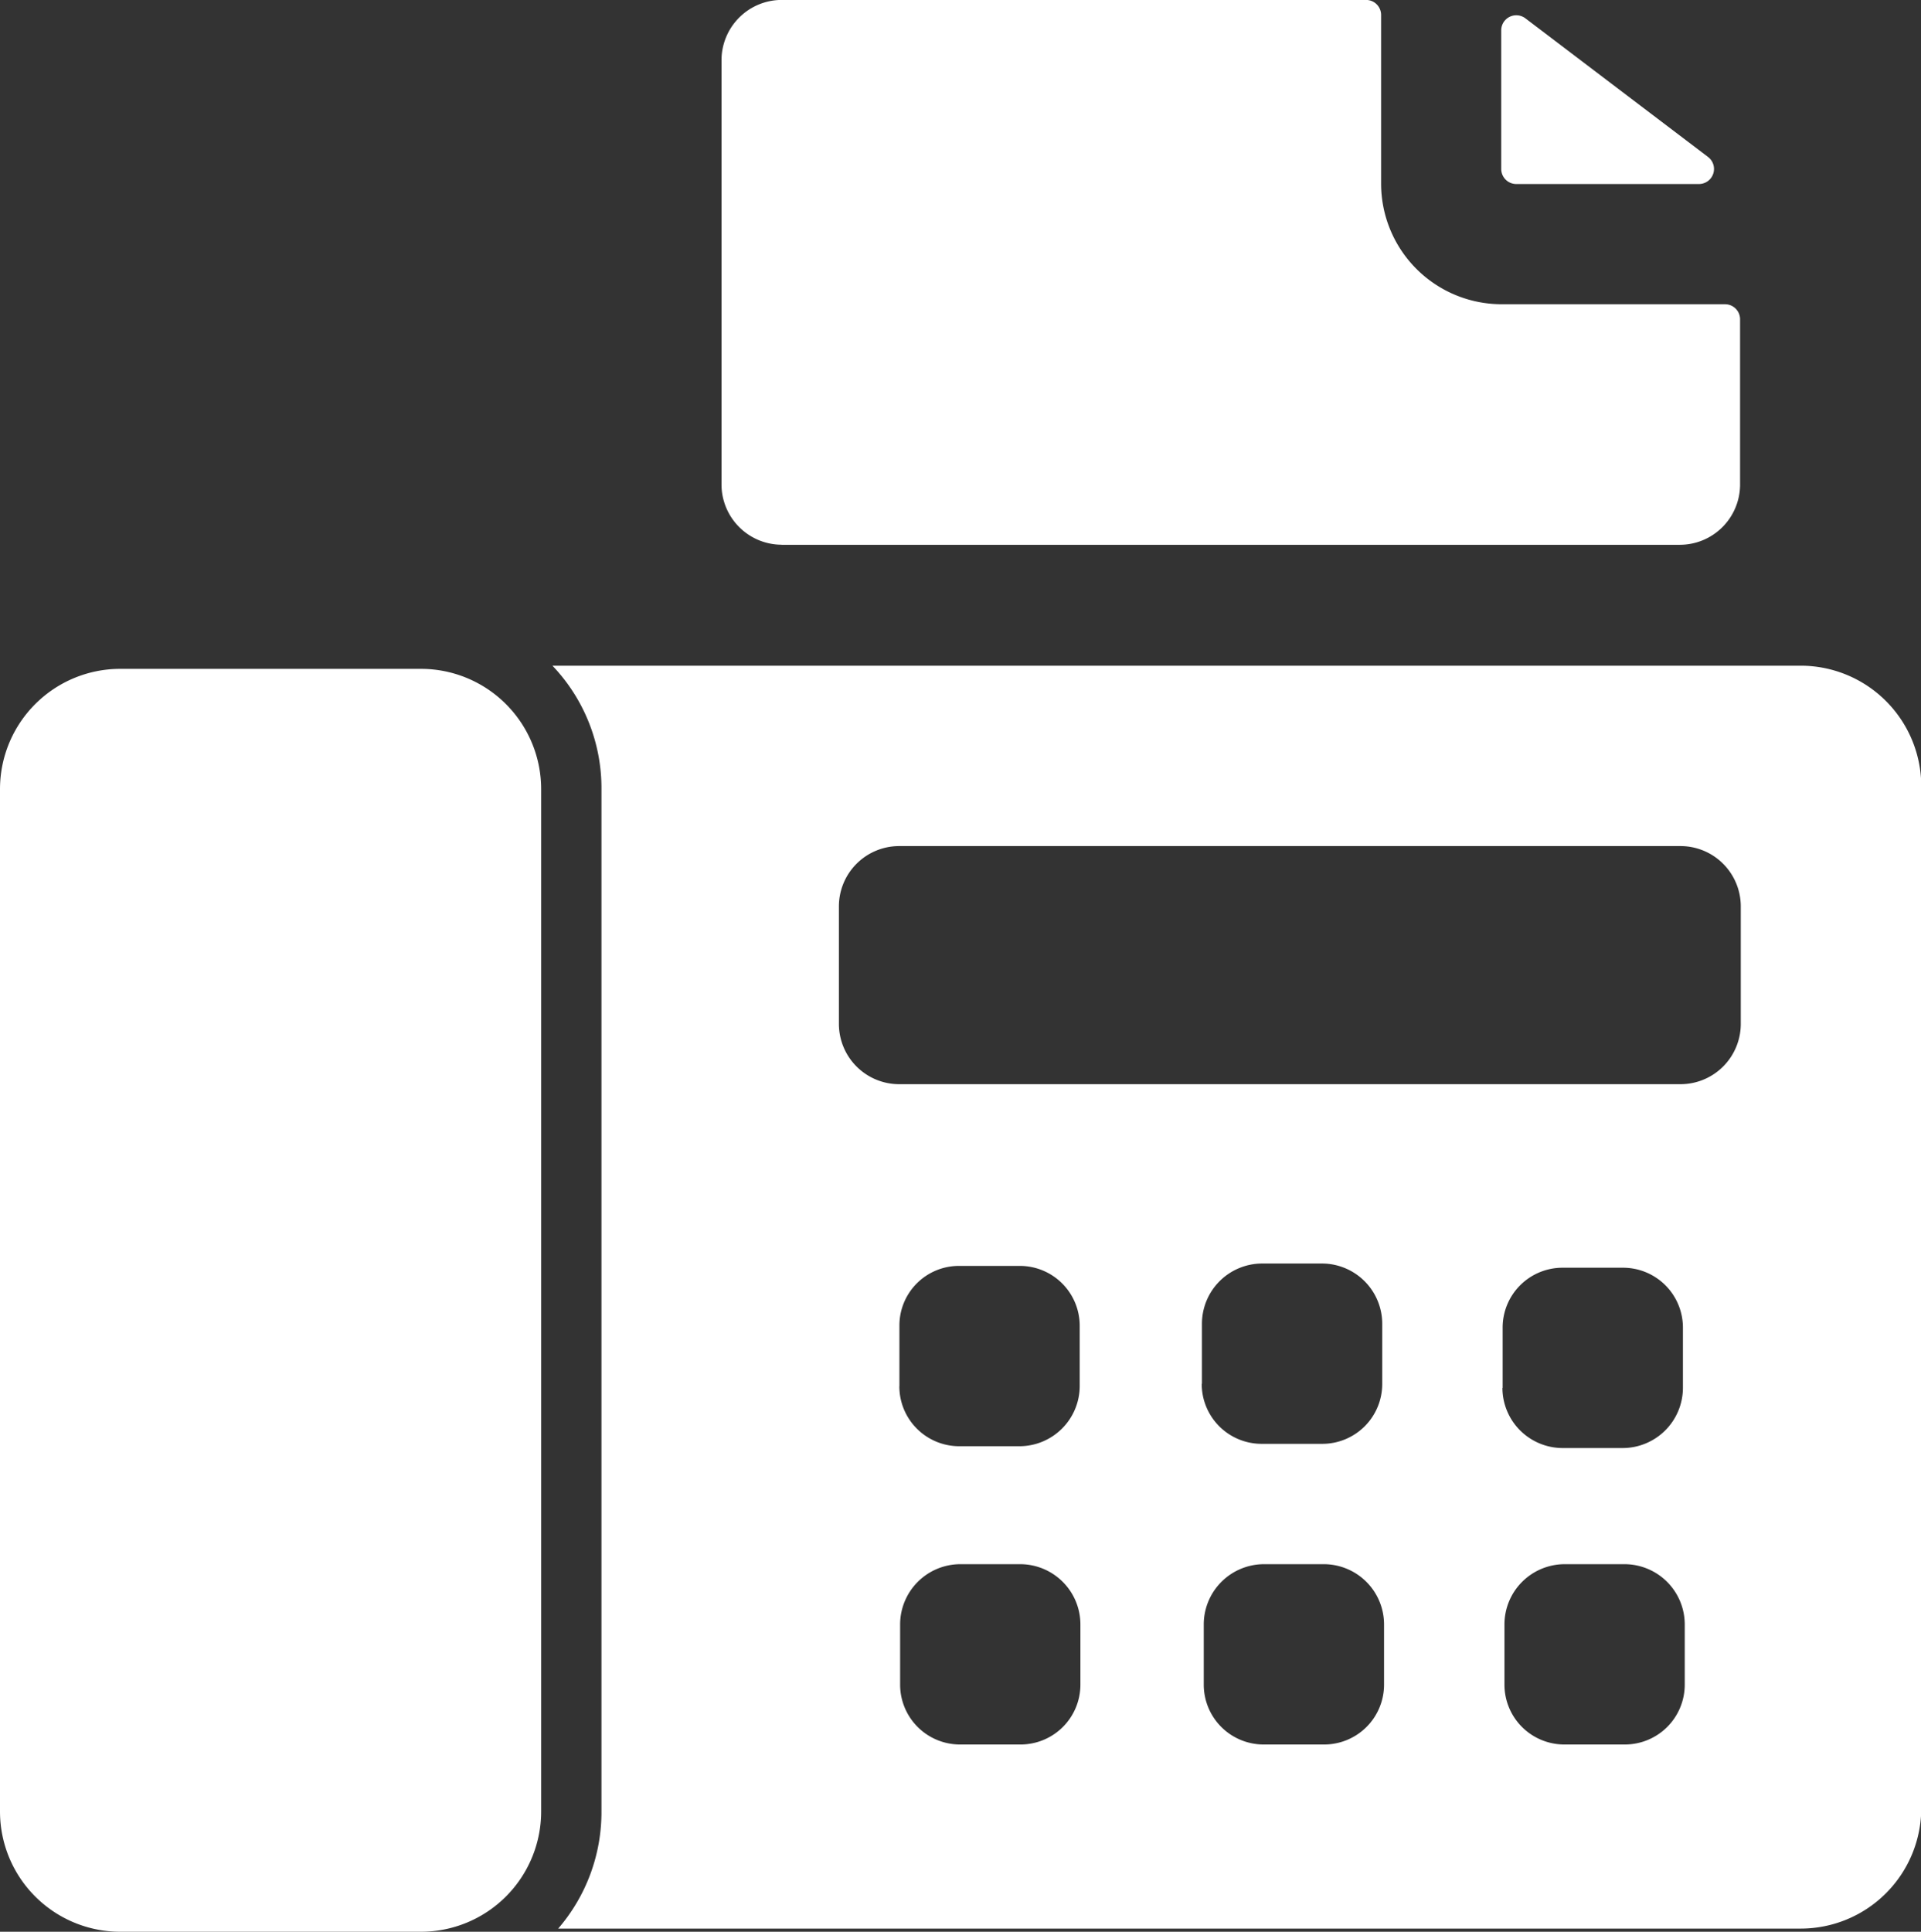
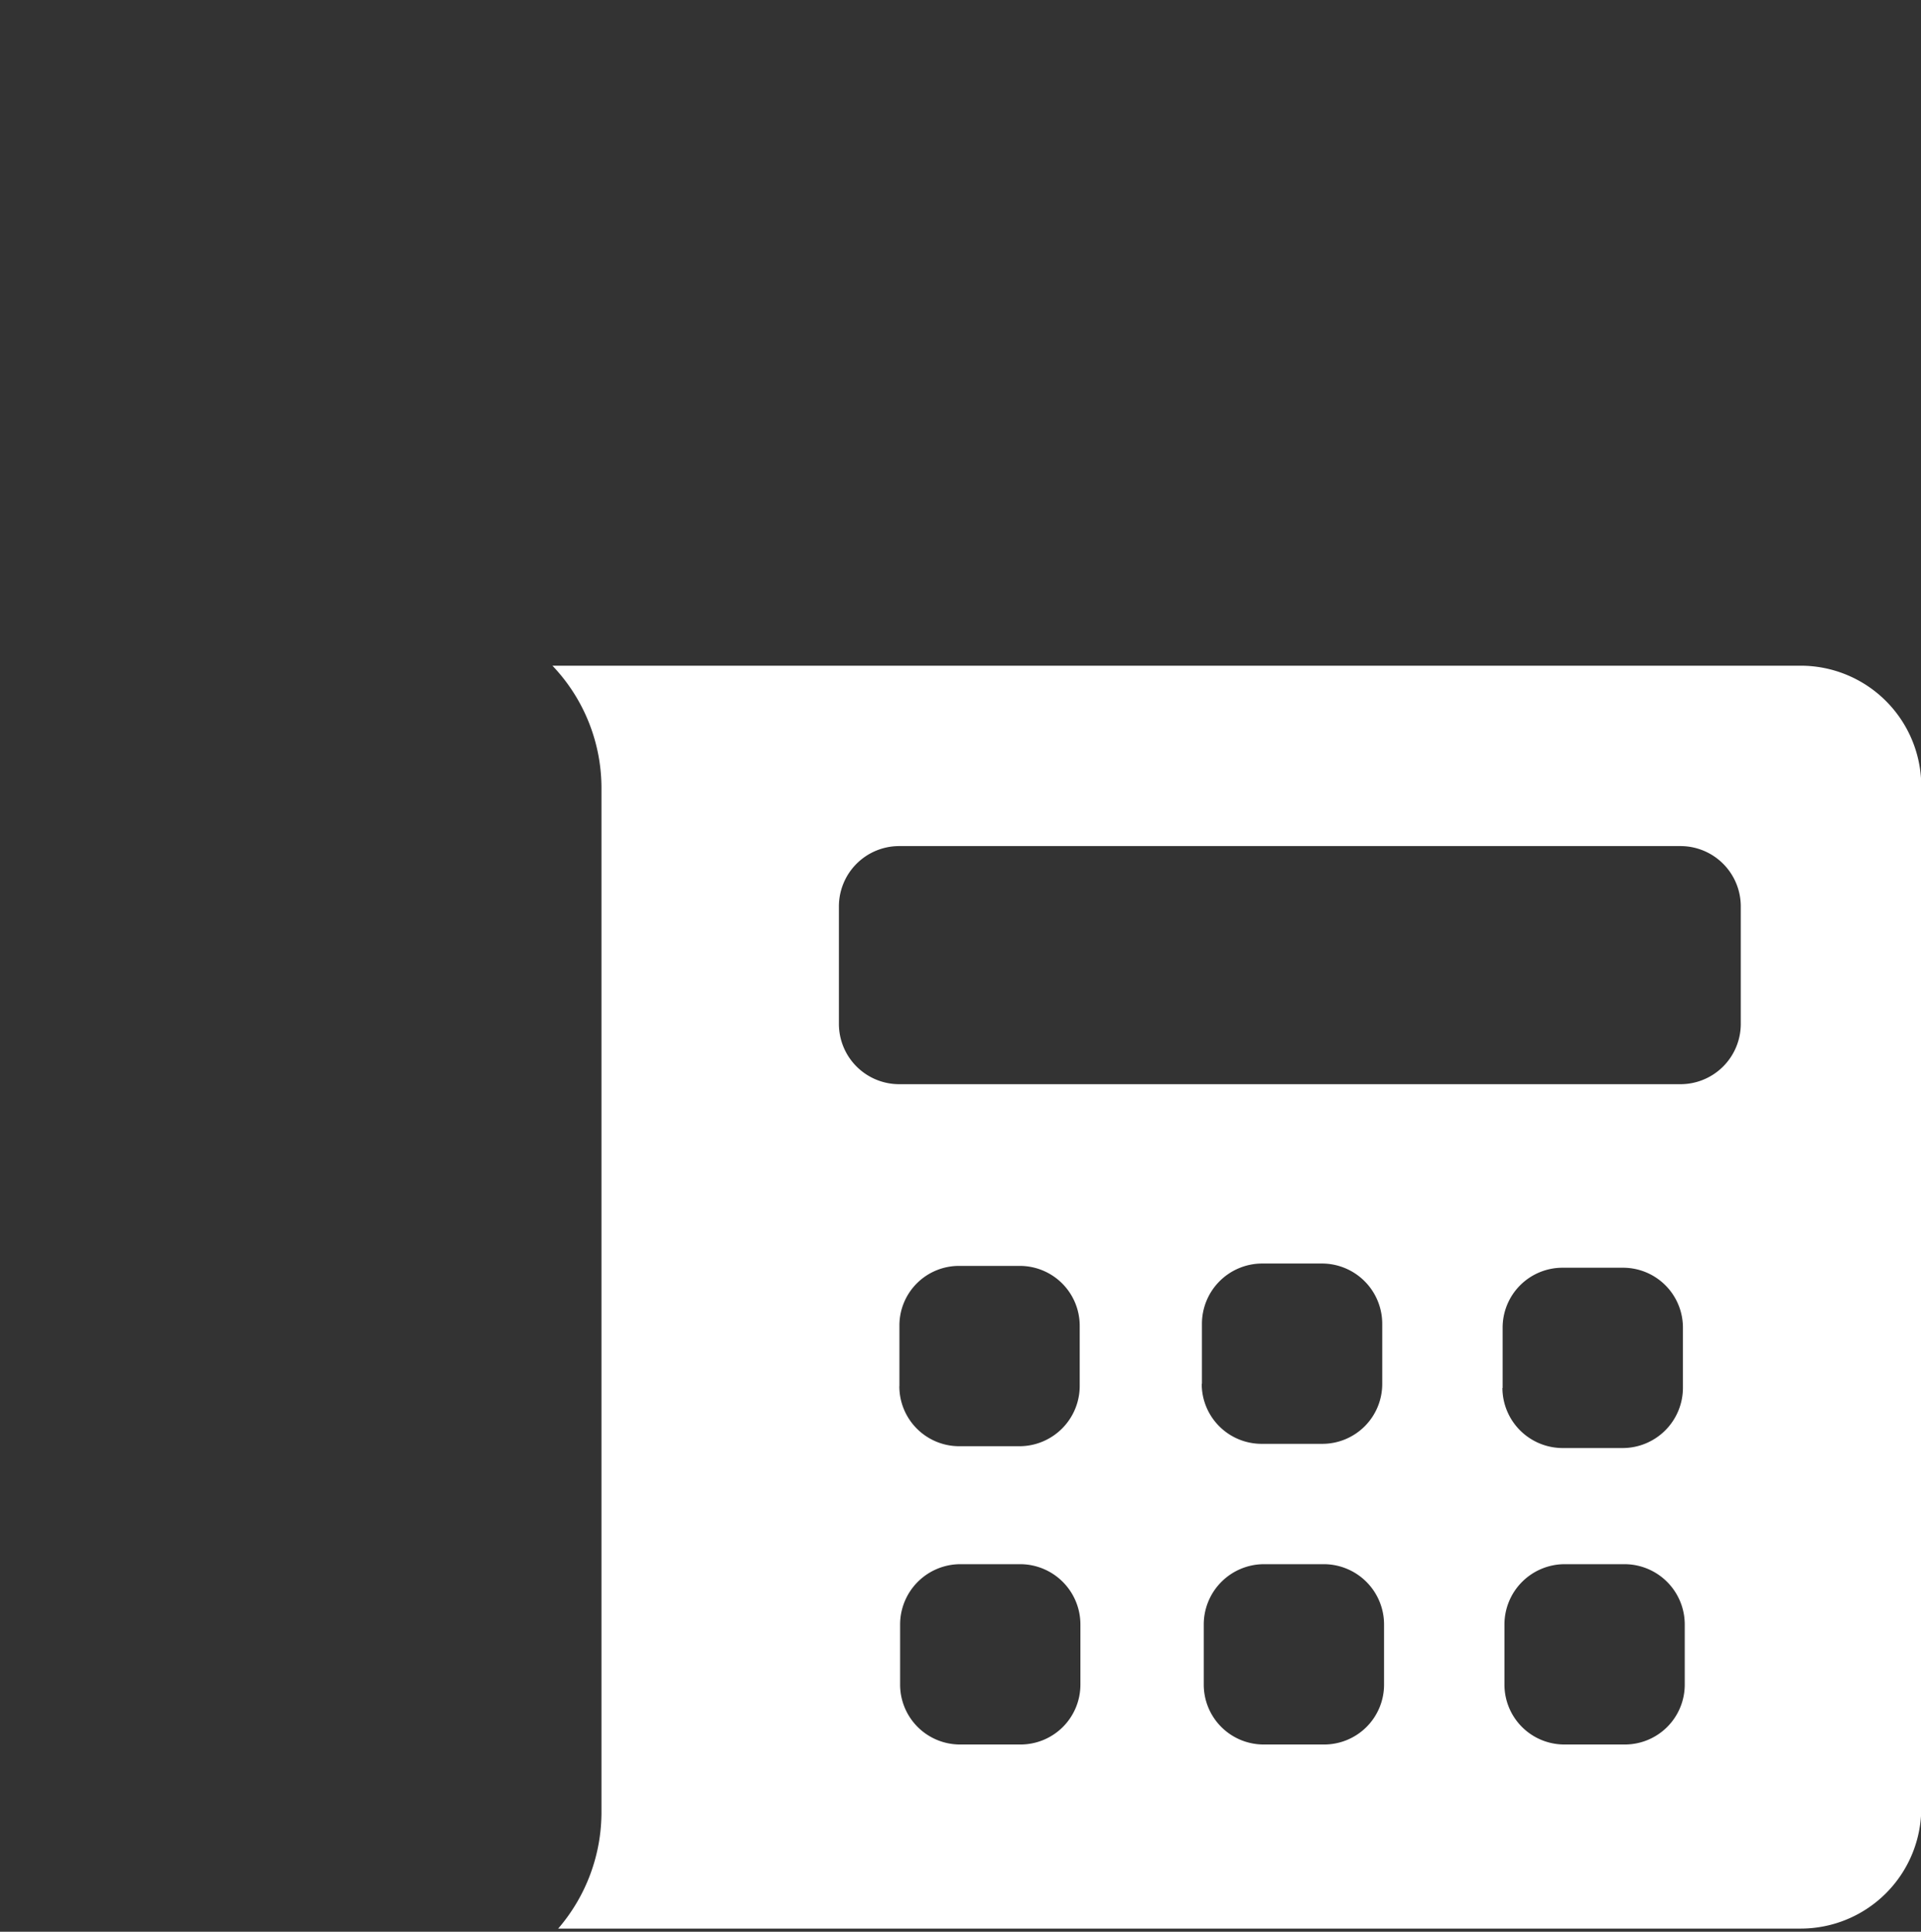
<svg xmlns="http://www.w3.org/2000/svg" width="27.426" height="27.576" viewBox="0 0 27.426 27.576">
  <rect x="0" y="0" width="27.426" height="27.576" fill="#333333" stroke="none" />
  <g id="noun-fax-2571361" transform="translate(-86.907 -15.462)">
    <path id="パス_202554" data-name="パス 202554" d="M256.052,197.79H238.23a2.531,2.531,0,0,1,.7,1.76v14.594a2.544,2.544,0,0,1-.618,1.674h17.744a1.722,1.722,0,0,0,1.717-1.717V199.507a1.722,1.722,0,0,0-1.717-1.717Zm-10.284,14.542a.855.855,0,0,1-.858.858h-.858a.855.855,0,0,1-.858-.858v-.858a.861.861,0,0,1,.858-.858h.858a.861.861,0,0,1,.858.858Zm-2.584-4.258v-.858a.85.85,0,0,1,.858-.858h.858a.855.855,0,0,1,.858.858v.858a.861.861,0,0,1-.858.858h-.858A.855.855,0,0,1,243.183,208.074Zm6.919,4.258a.855.855,0,0,1-.858.858h-.858a.855.855,0,0,1-.858-.858v-.858a.861.861,0,0,1,.858-.858h.858a.861.861,0,0,1,.858.858Zm-2.6-4.292v-.858a.861.861,0,0,1,.858-.858h.858a.861.861,0,0,1,.858.858v.858a.855.855,0,0,1-.858.858h-.858A.855.855,0,0,1,247.5,208.04Zm6.893,4.292a.855.855,0,0,1-.858.858h-.858a.855.855,0,0,1-.858-.858v-.858a.861.861,0,0,1,.858-.858h.858a.861.861,0,0,1,.858.858Zm-2.6-4.232v-.858a.855.855,0,0,1,.858-.858h.858a.855.855,0,0,1,.858.858v.858a.861.861,0,0,1-.858.858h-.858A.861.861,0,0,1,251.793,208.1Zm3.4-5.194a.861.861,0,0,1-.858.858h-11.16a.861.861,0,0,1-.858-.858v-1.683a.861.861,0,0,1,.858-.858h11.16a.861.861,0,0,1,.858.858Z" transform="translate(-143.436 -172.825)" fill="#fff" />
-     <path id="パス_202555" data-name="パス 202555" d="M92.916,198.66H88.624a1.717,1.717,0,0,0-1.717,1.717v14.594a1.717,1.717,0,0,0,1.717,1.717h4.292a1.717,1.717,0,0,0,1.717-1.717V200.377A1.717,1.717,0,0,0,92.916,198.66Z" transform="translate(0 -173.65)" fill="#fff" />
-     <path id="パス_202556" data-name="パス 202556" d="M285.373,23.239H298.2a.861.861,0,0,0,.858-.858V20.02a.215.215,0,0,0-.215-.215h-3.193a1.722,1.722,0,0,1-1.717-1.717V15.676a.215.215,0,0,0-.215-.215h-8.344a.861.861,0,0,0-.858.858v6.061a.861.861,0,0,0,.858.858Z" transform="translate(-187.308)" fill="#fff" />
-     <path id="パス_202557" data-name="パス 202557" d="M498.347,22.041h2.609a.215.215,0,0,0,.13-.386l-2.609-1.98a.215.215,0,0,0-.344.171v1.98A.215.215,0,0,0,498.347,22.041Z" transform="translate(-389.793 -3.952)" fill="#fff" />
  </g>
</svg>